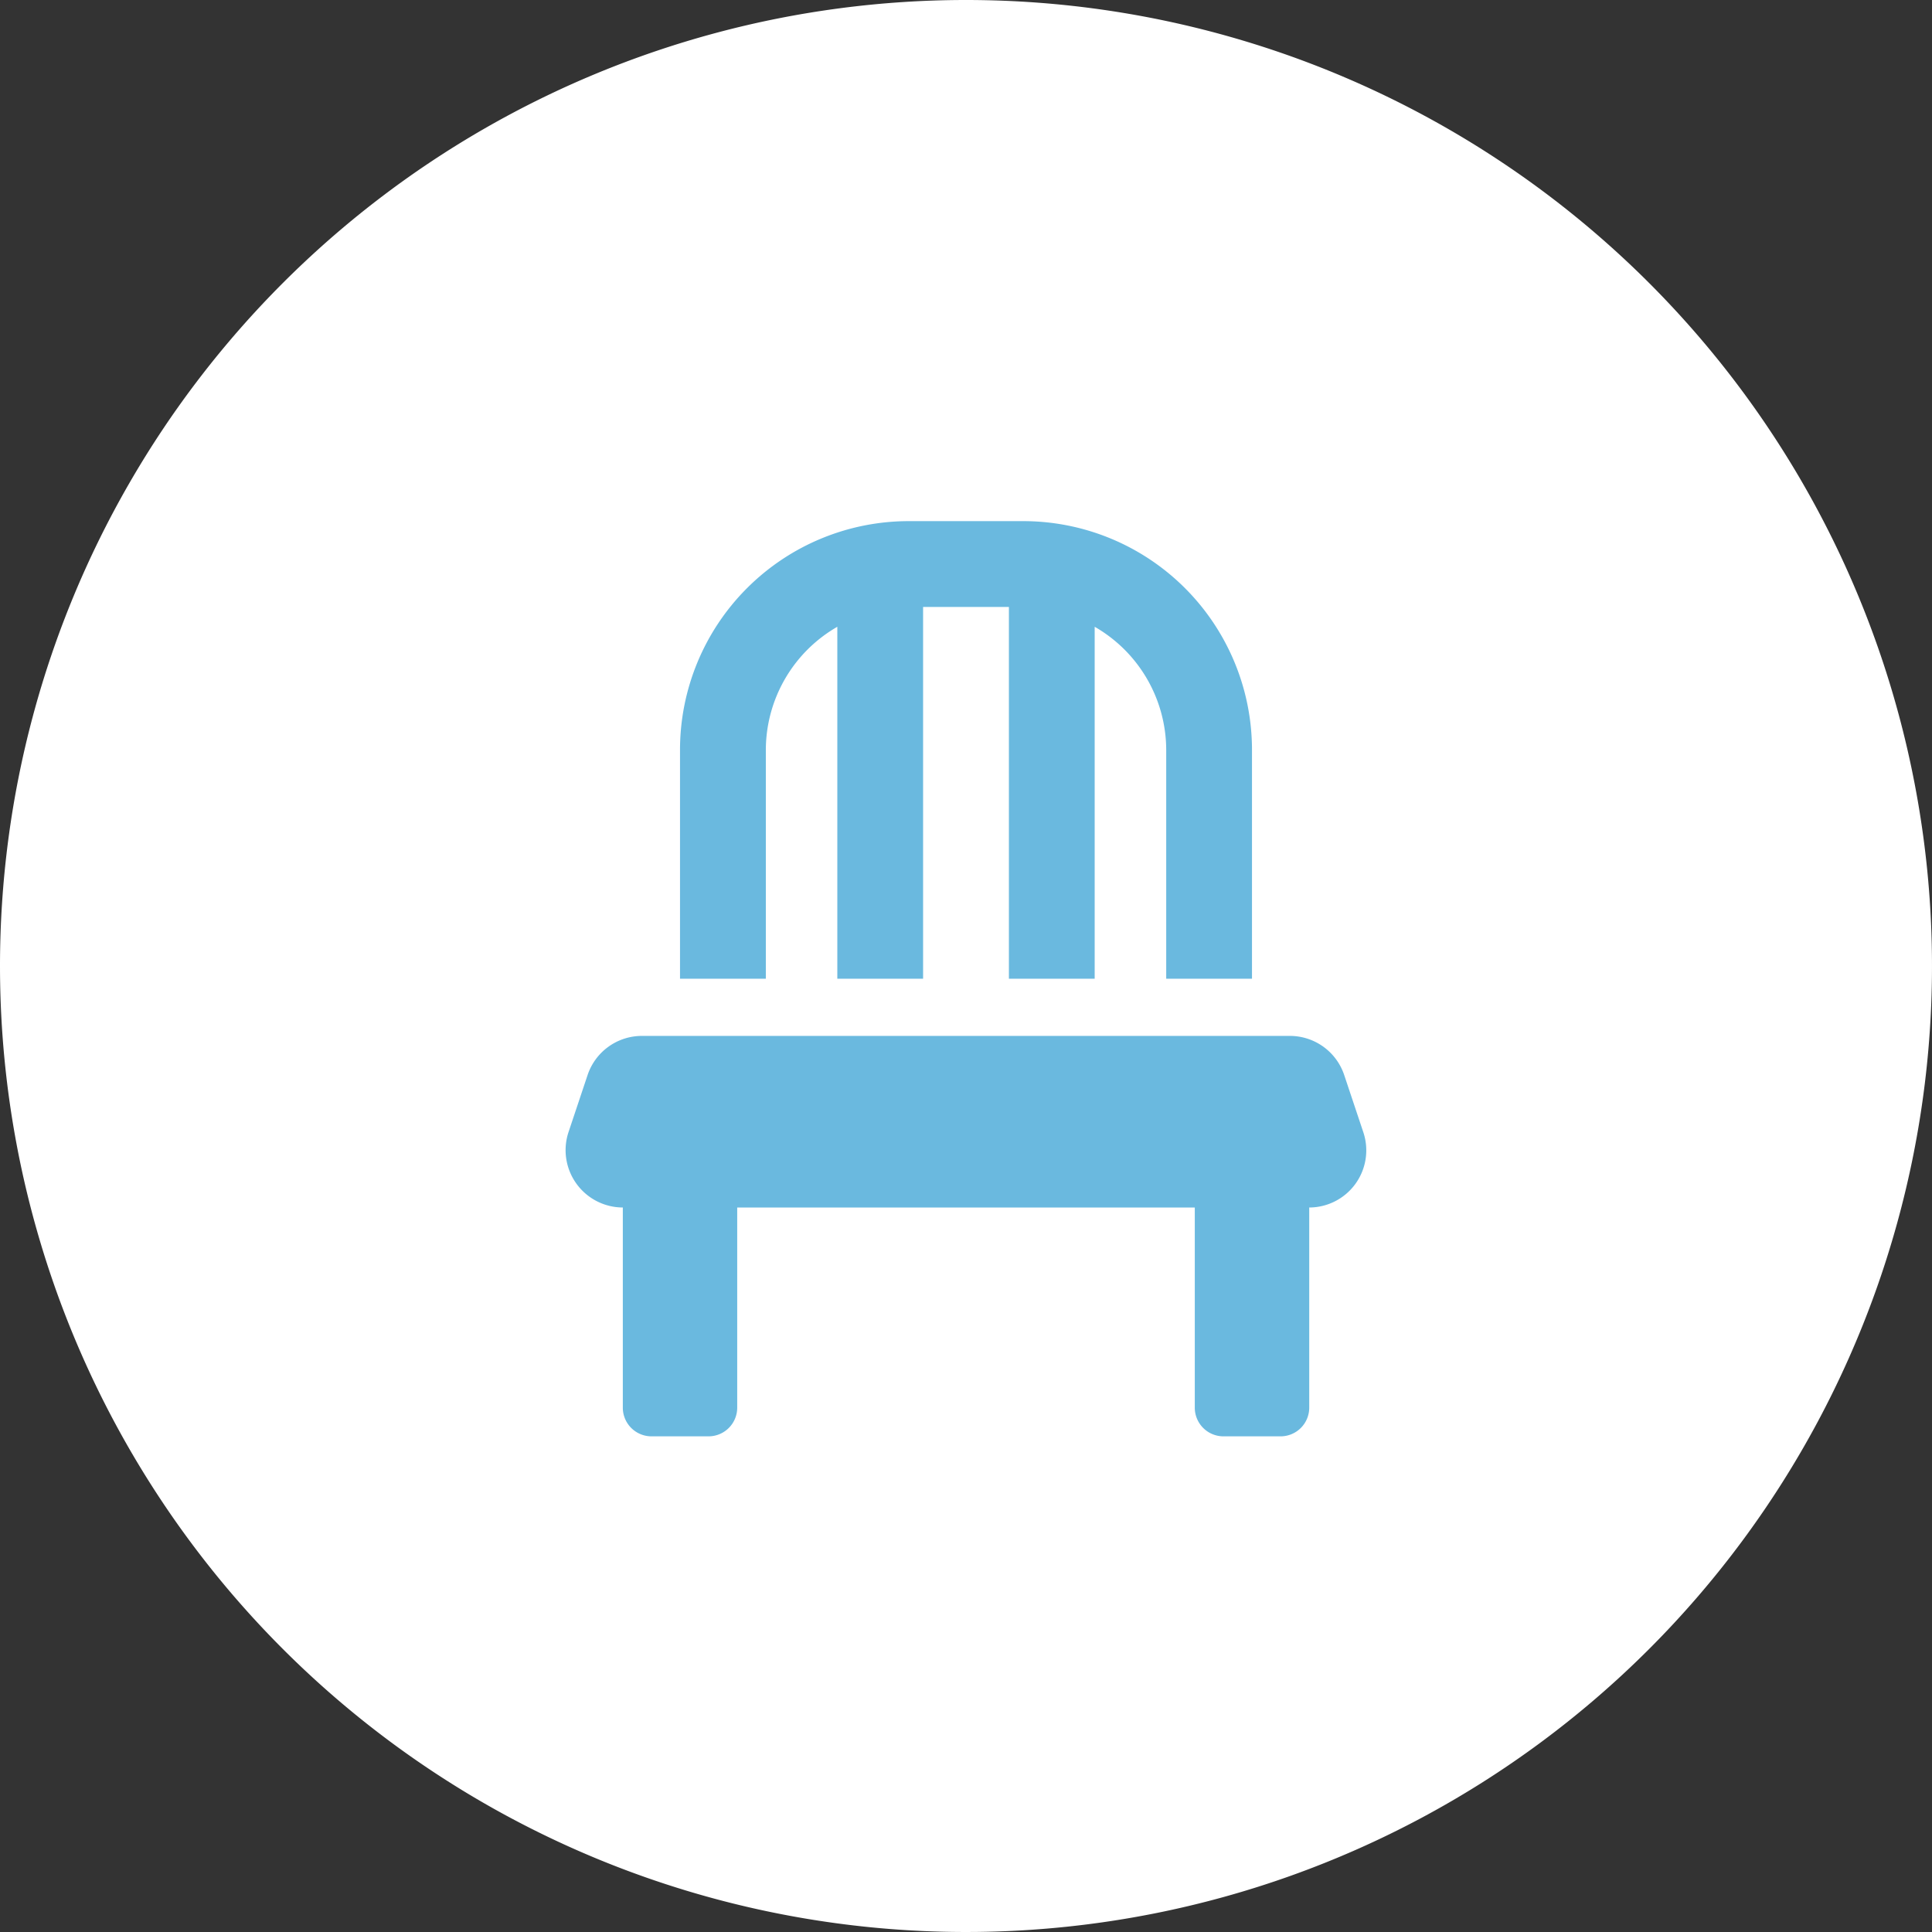
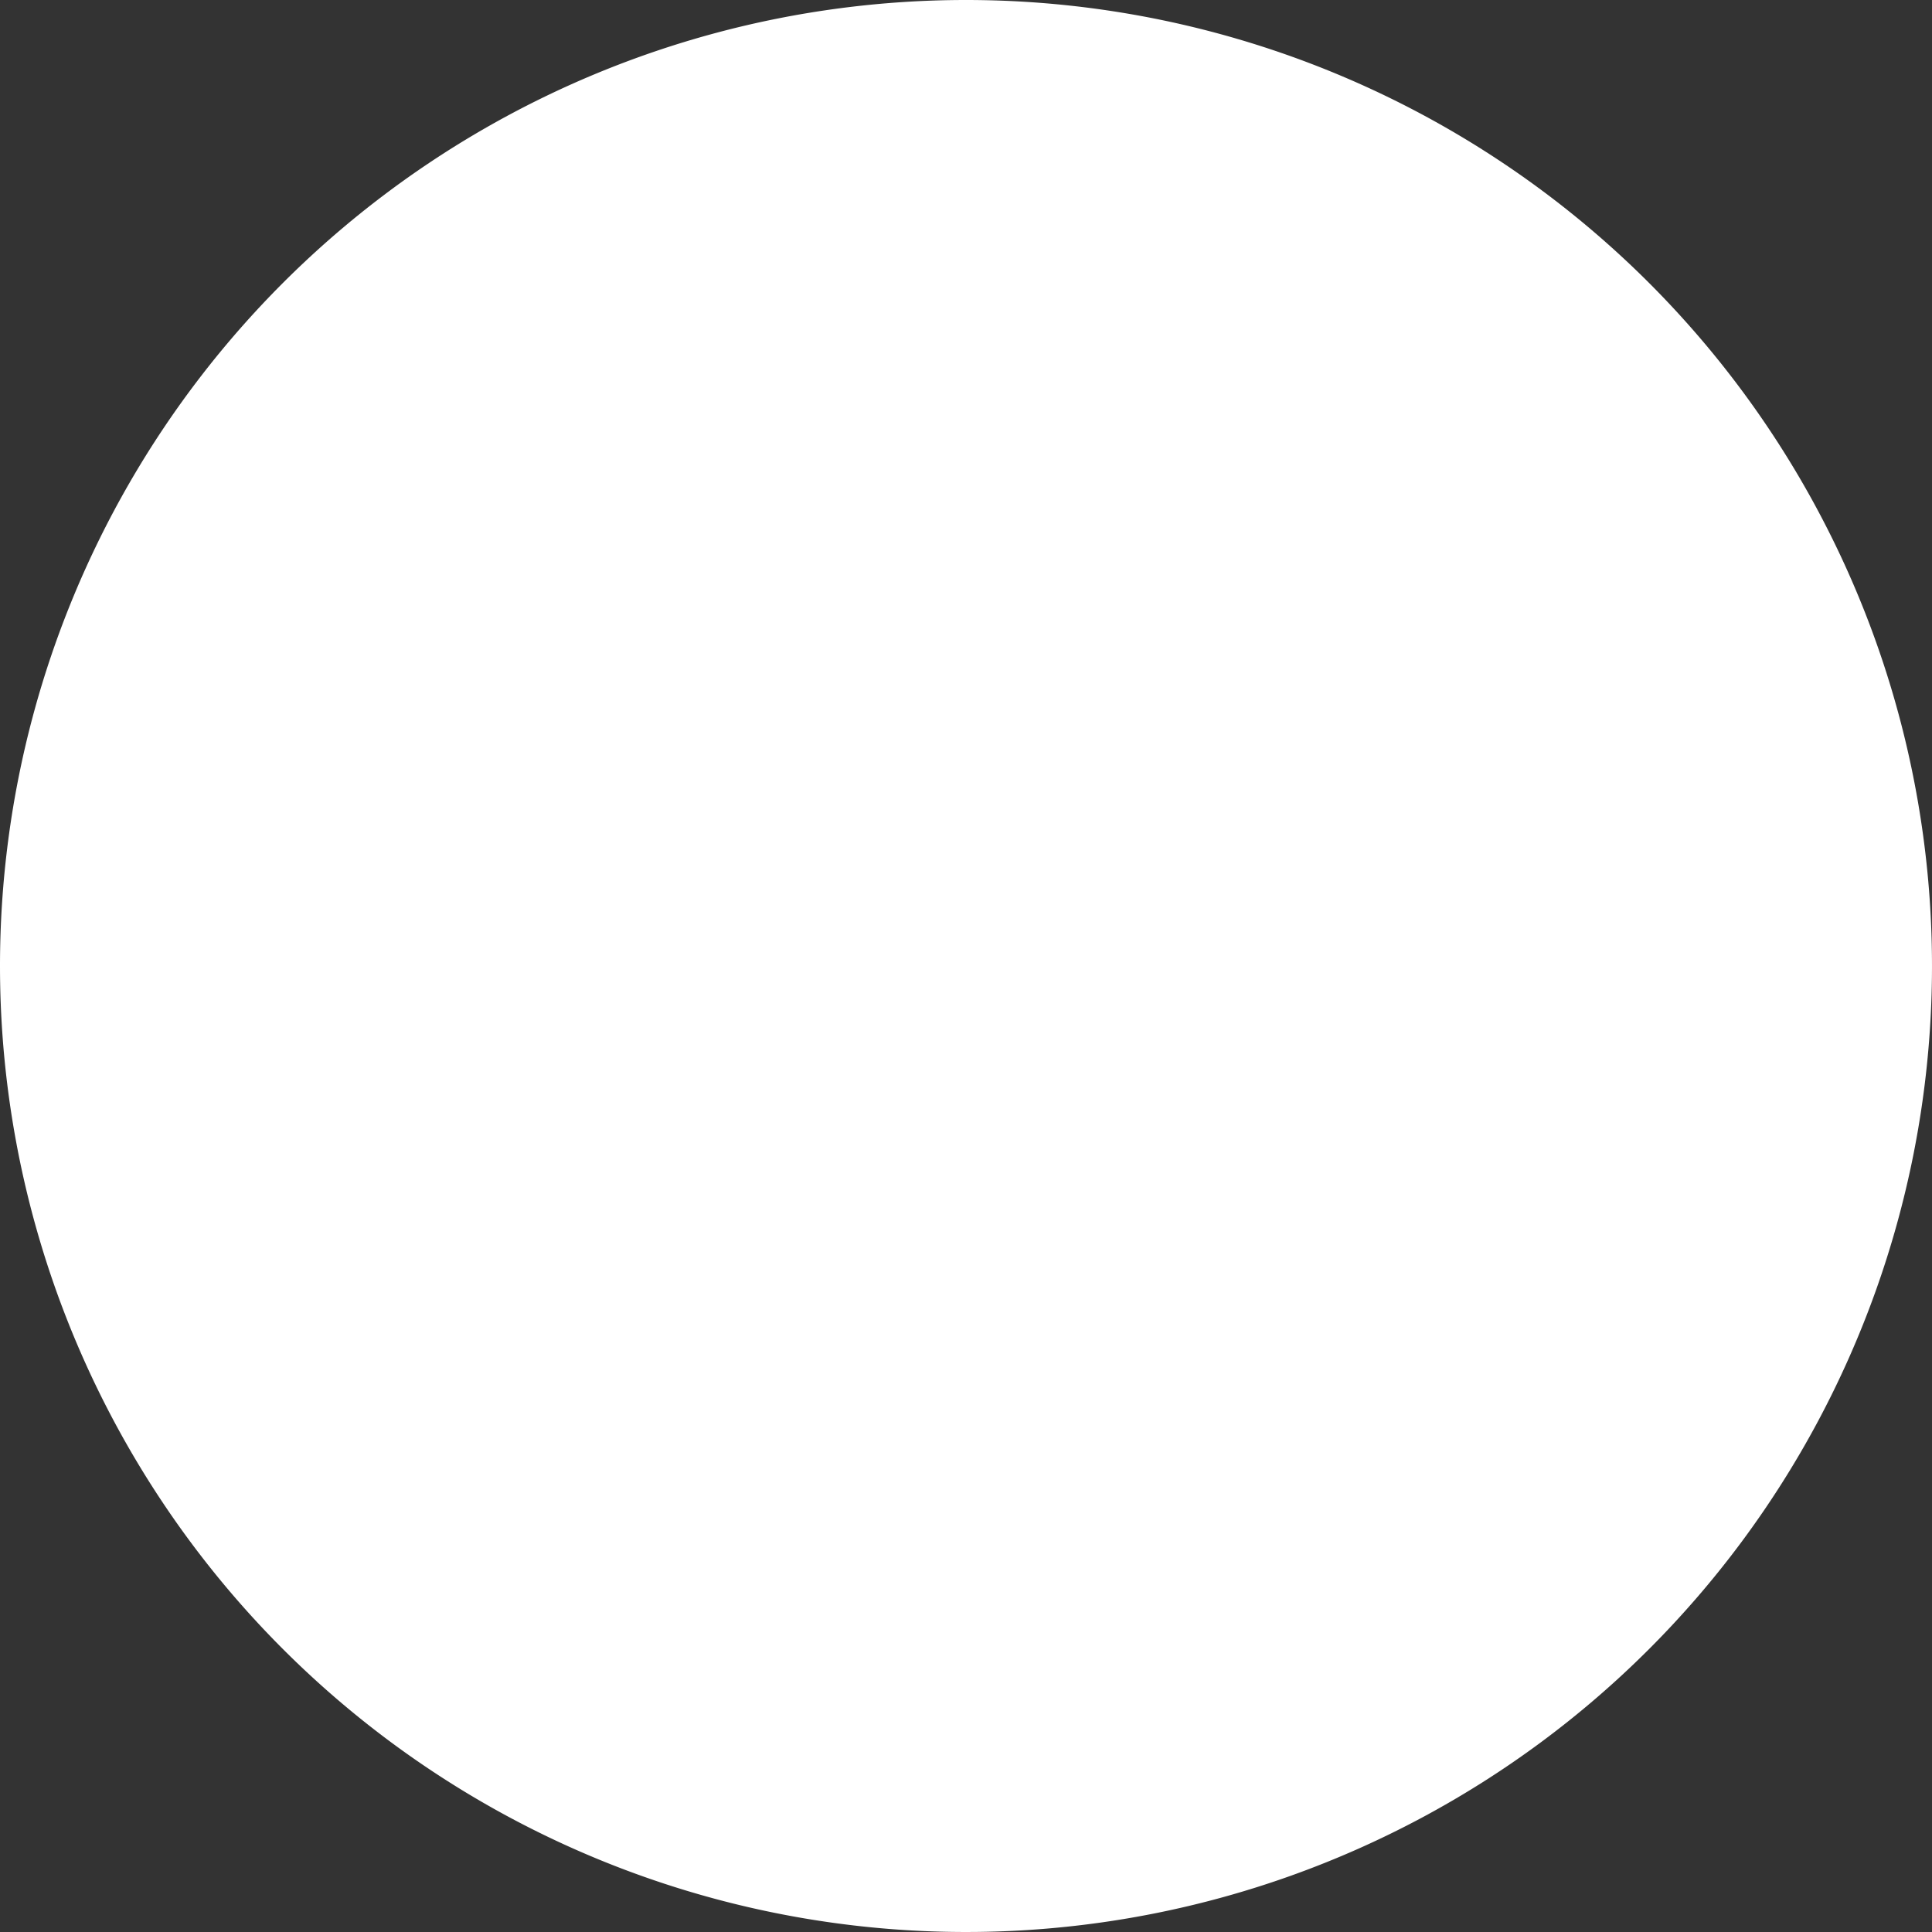
<svg xmlns="http://www.w3.org/2000/svg" width="38" height="38" viewBox="0 0 38 38">
  <rect x="0" y="0" width="38" height="38" fill="#333333" stroke="none" />
  <g id="Group_10460" data-name="Group 10460" transform="translate(-274 -3857)">
    <path id="Path_6161" data-name="Path 6161" d="M19,0A19,19,0,1,1,0,19,19,19,0,0,1,19,0Z" transform="translate(274 3857)" fill="#fff" />
-     <path id="Path_6160" data-name="Path 6160" d="M-3.937-11.25a2.8,2.8,0,0,1,1.406-2.422V-6.75H-.844v-7.312H.844V-6.75H2.531v-6.922A2.8,2.8,0,0,1,3.938-11.25v4.5H5.625v-4.5a4.5,4.5,0,0,0-4.5-4.5h-2.25a4.5,4.5,0,0,0-4.5,4.5v4.5h1.688ZM7.815-3.73,7.439-4.855a1.127,1.127,0,0,0-1.069-.77H-6.374a1.127,1.127,0,0,0-1.069.77L-7.819-3.73A1.128,1.128,0,0,0-6.75-2.25V1.688a.564.564,0,0,0,.563.563h1.125A.564.564,0,0,0-4.5,1.688V-2.25h9V1.688a.564.564,0,0,0,.563.563H6.188a.564.564,0,0,0,.563-.562V-2.25A1.124,1.124,0,0,0,7.815-3.73Z" transform="translate(293 3883)" fill="#6ab9df" />
  </g>
</svg>